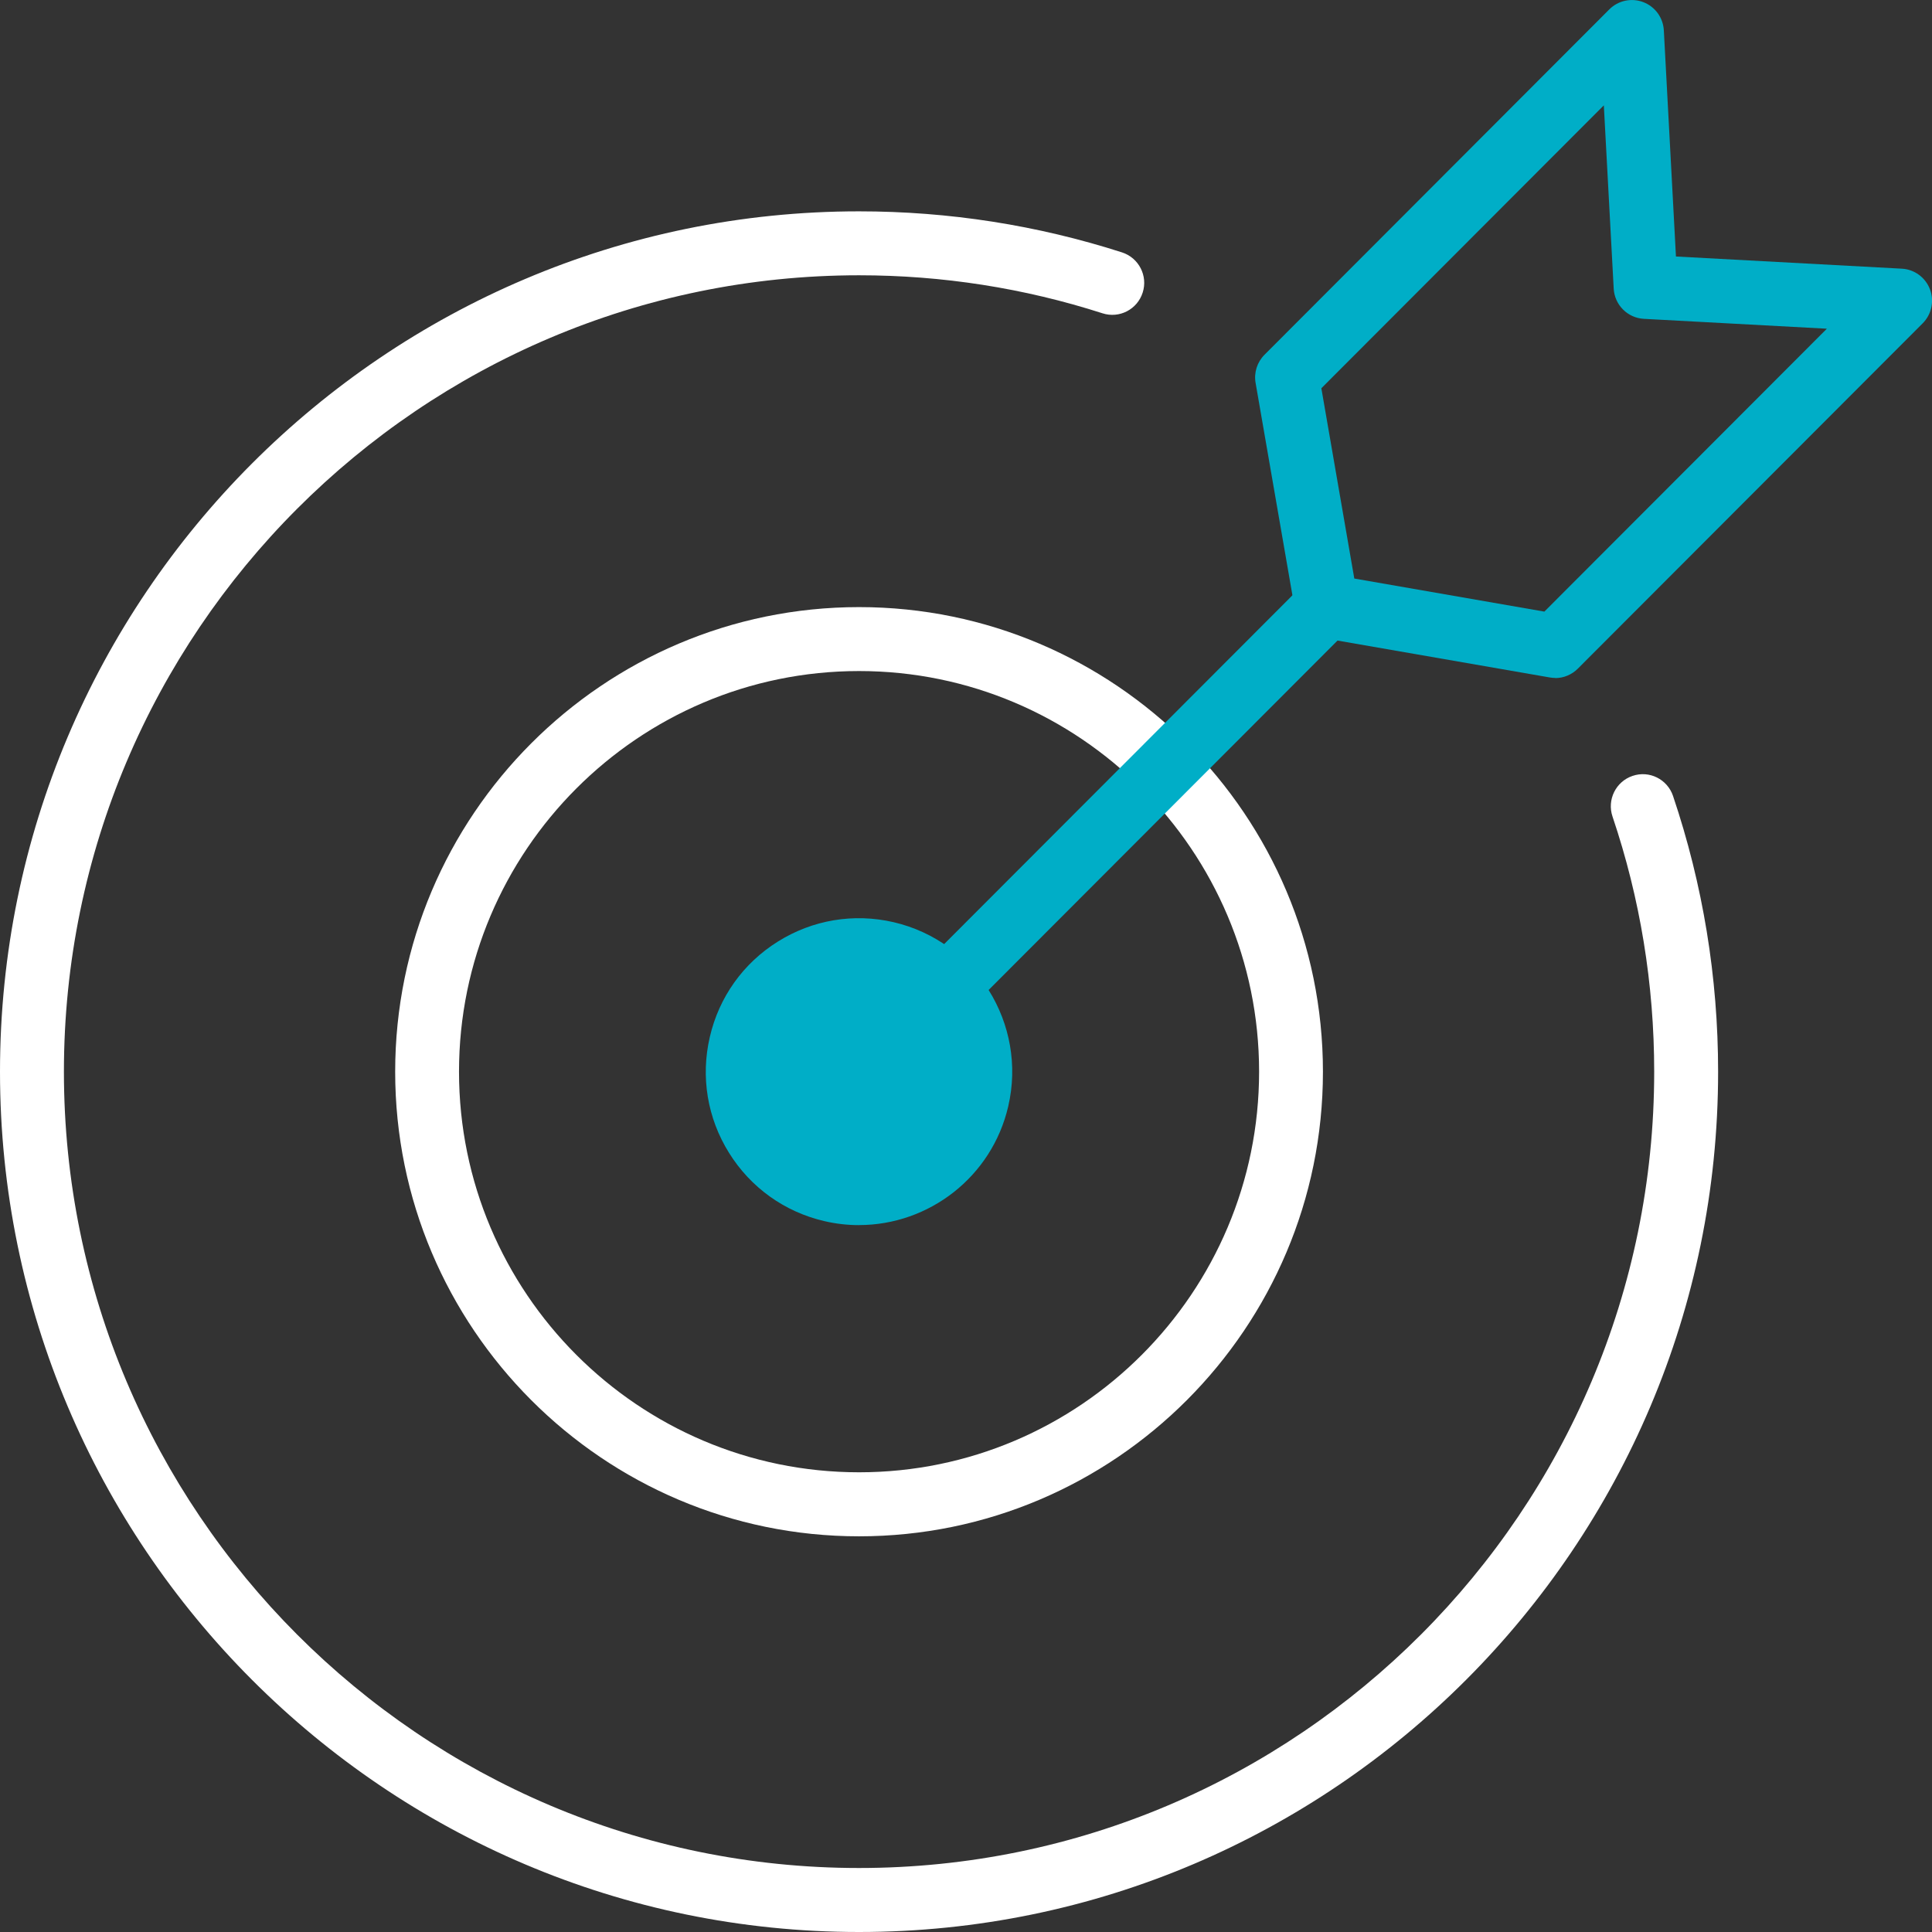
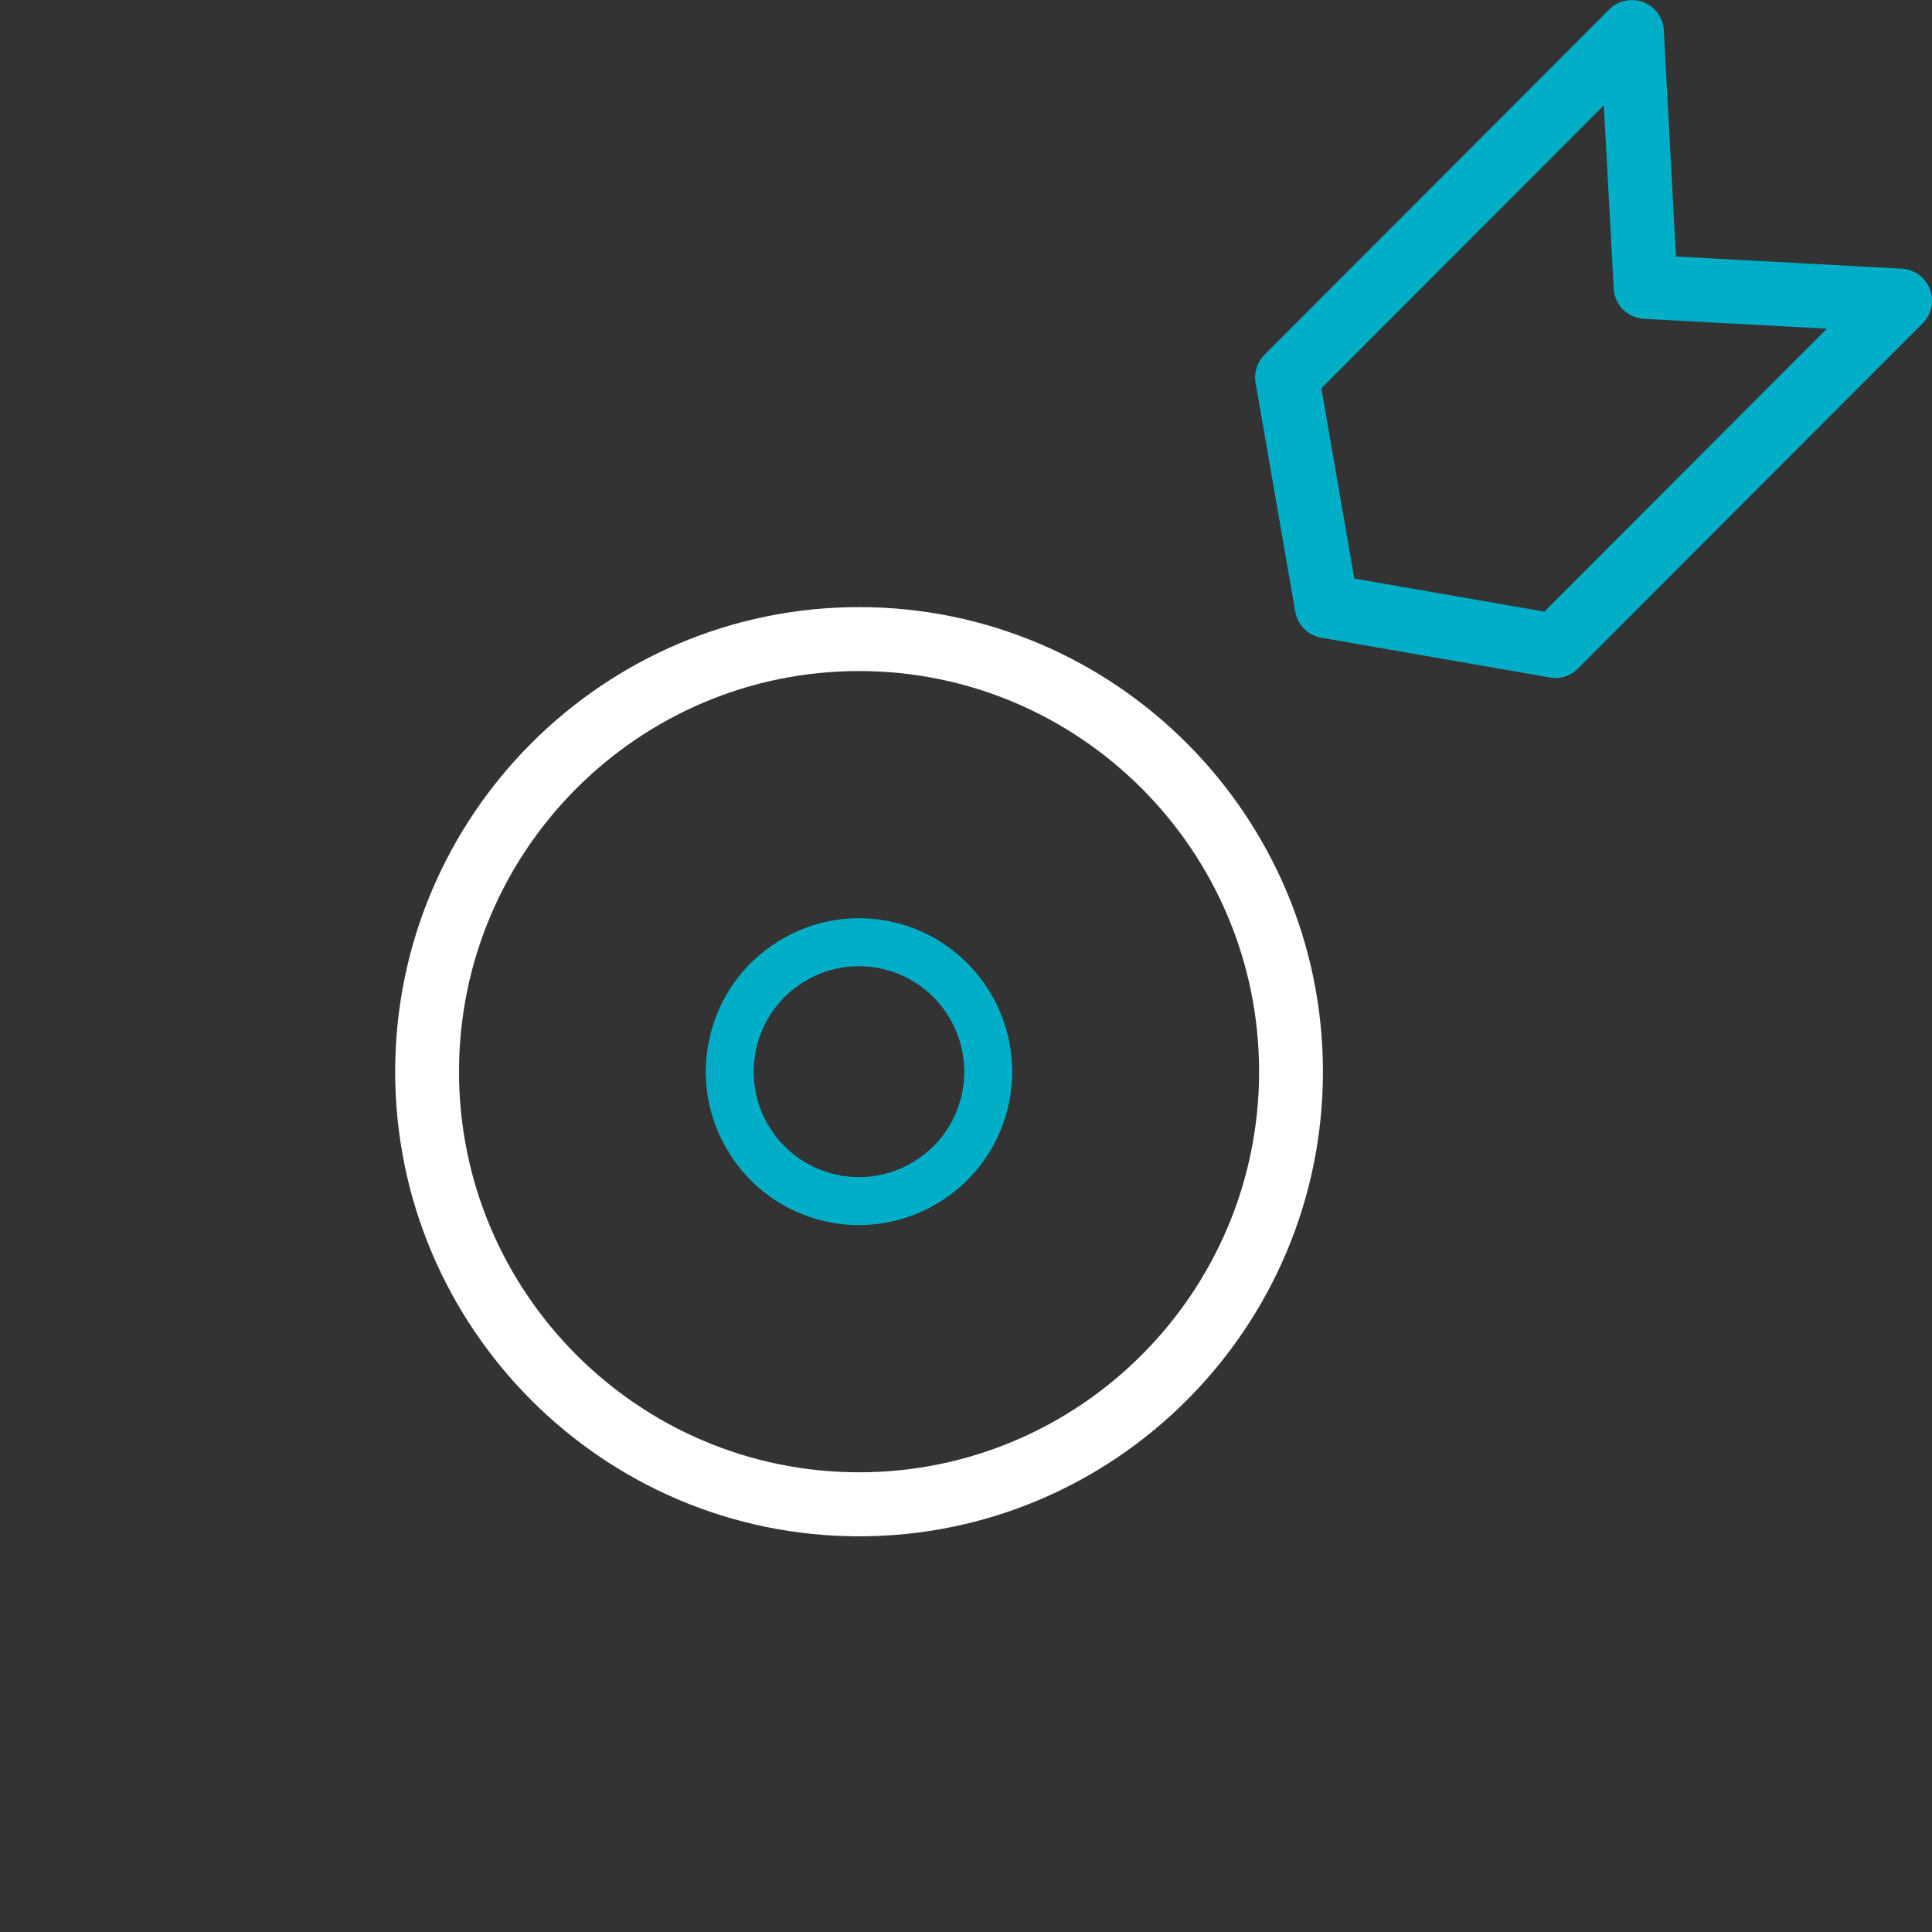
<svg xmlns="http://www.w3.org/2000/svg" width="72" height="72" viewBox="0 0 72 72" fill="none">
  <rect x="0" y="0" width="72" height="72" fill="#333333" stroke="none" />
  <g clip-path="url(#clip0_372_2168)">
    <g clip-path="url(#clip1_372_2168)">
      <path d="M32.015 57.254C22.481 57.254 14.727 49.486 14.727 39.94C14.727 30.395 22.483 22.625 32.015 22.625C41.546 22.625 49.302 30.392 49.302 39.94C49.302 49.488 41.546 57.254 32.015 57.254ZM32.015 25.008C23.794 25.008 17.106 31.705 17.106 39.938C17.106 48.171 23.794 54.868 32.015 54.868C40.236 54.868 46.923 48.171 46.923 39.938C46.923 31.705 40.236 25.008 32.015 25.008Z" fill="white" />
-       <path d="M32.014 72C14.361 72 0 57.617 0 39.938C0 22.259 14.361 7.876 32.014 7.876C35.359 7.876 38.657 8.391 41.814 9.406C42.44 9.608 42.786 10.28 42.584 10.905C42.383 11.532 41.714 11.878 41.088 11.676C38.166 10.736 35.116 10.259 32.017 10.259C15.674 10.262 2.382 23.574 2.382 39.938C2.382 56.303 15.676 69.615 32.014 69.615C48.353 69.615 61.647 56.301 61.647 39.938C61.647 36.682 61.125 33.483 60.093 30.428C59.883 29.805 60.217 29.127 60.839 28.916C61.464 28.701 62.139 29.04 62.349 29.663C63.462 32.964 64.029 36.42 64.029 39.938C64.029 57.617 49.667 72 32.014 72Z" fill="white" />
      <path d="M57.96 25.265C57.893 25.265 57.825 25.259 57.756 25.247L49.24 23.767C48.745 23.68 48.357 23.292 48.271 22.796L46.792 14.268C46.726 13.886 46.85 13.496 47.124 13.221L59.974 0.35C60.306 0.018 60.802 -0.089 61.242 0.08C61.681 0.248 61.979 0.658 62.006 1.128L62.458 9.559L70.876 10.013C71.345 10.038 71.754 10.339 71.923 10.778C72.091 11.217 71.985 11.716 71.653 12.049L58.801 24.919C58.575 25.145 58.272 25.27 57.96 25.27V25.265ZM50.473 21.561L57.554 22.793L68.082 12.25L61.262 11.882C60.656 11.849 60.171 11.364 60.138 10.756L59.77 3.926L49.243 14.469L50.471 21.561H50.473Z" fill="#00AEC7" />
-       <path d="M30.523 42.731C30.217 42.731 29.914 42.614 29.681 42.381C29.217 41.916 29.217 41.162 29.681 40.696L48.601 21.749C49.065 21.284 49.818 21.284 50.283 21.749C50.748 22.215 50.748 22.968 50.283 23.434L31.364 42.381C31.131 42.614 30.826 42.731 30.523 42.731Z" fill="#00AEC7" />
-       <path d="M34.564 44.032C36.821 42.621 37.509 39.646 36.101 37.386C34.693 35.126 31.722 34.436 29.465 35.846C27.208 37.257 26.52 40.232 27.928 42.492C29.336 44.753 32.307 45.442 34.564 44.032Z" fill="#00AEC7" />
      <path d="M32.015 45.657C31.59 45.657 31.158 45.609 30.726 45.509C29.241 45.165 27.977 44.261 27.169 42.964C26.361 41.669 26.107 40.135 26.452 38.648C26.795 37.16 27.698 35.895 28.991 35.088C30.286 34.279 31.815 34.024 33.301 34.367C36.366 35.079 38.286 38.156 37.575 41.226C36.966 43.866 34.611 45.655 32.015 45.655V45.657ZM32.006 36.008C31.28 36.008 30.567 36.212 29.936 36.604C29.046 37.16 28.427 38.029 28.19 39.051C27.953 40.073 28.128 41.129 28.683 42.017C29.239 42.909 30.107 43.529 31.127 43.767C32.145 44.002 33.199 43.826 34.089 43.272C34.978 42.716 35.598 41.847 35.835 40.825C36.322 38.714 35.005 36.6 32.898 36.11C32.601 36.041 32.302 36.008 32.006 36.008Z" fill="#00AEC7" />
    </g>
  </g>
  <defs>
    <clipPath id="clip0_372_2168">
      <rect width="72" height="72" fill="white" />
    </clipPath>
    <clipPath id="clip1_372_2168">
      <rect width="72" height="72" fill="white" />
    </clipPath>
  </defs>
</svg>